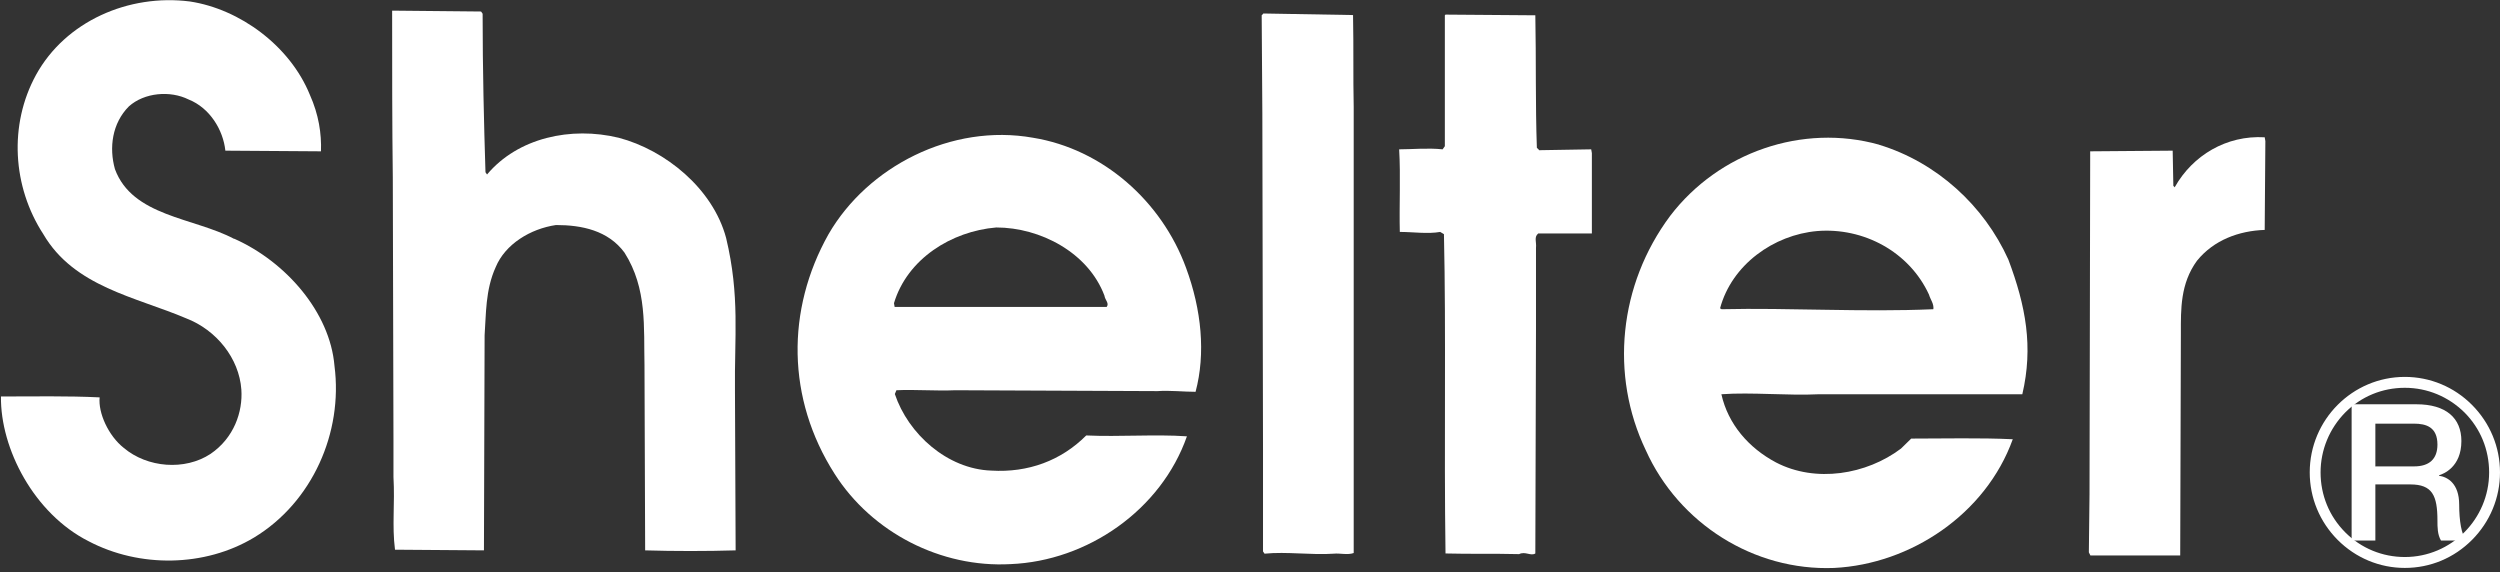
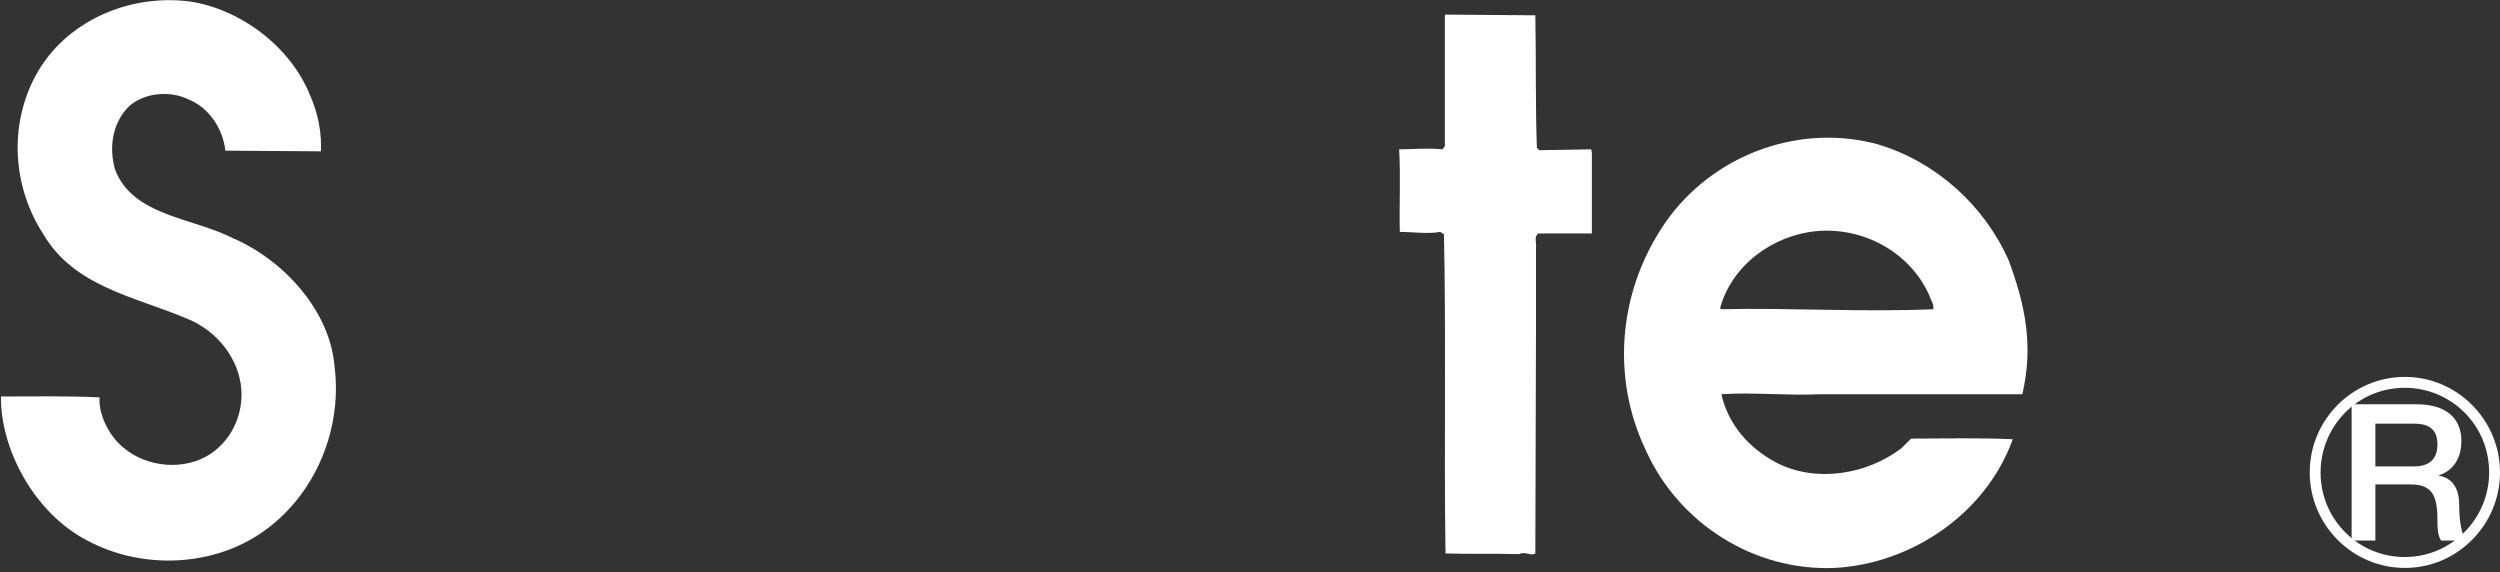
<svg xmlns="http://www.w3.org/2000/svg" width="83" height="19" viewBox="0 0 83 19" fill="none">
  <rect x="0" y="0" width="83" height="19" fill="#333333" stroke="none" />
  <path d="M7.77 7.929C6.43 7.22 4.398 7.19 3.816 5.615C3.617 4.906 3.72 4.093 4.28 3.531C4.795 3.072 5.649 2.999 6.26 3.302C6.967 3.583 7.409 4.314 7.482 5.002L10.656 5.024C10.678 4.44 10.582 3.804 10.287 3.146C9.625 1.52 7.961 0.3 6.304 0.049C4.272 -0.21 2.174 0.707 1.195 2.488C0.289 4.144 0.414 6.199 1.438 7.774C2.461 9.526 4.515 9.859 6.179 10.568C7.181 10.953 7.939 11.892 8.013 12.934C8.064 13.673 7.77 14.538 6.989 15.07C6.135 15.632 4.891 15.529 4.11 14.871C3.595 14.464 3.256 13.703 3.308 13.193C2.233 13.141 1.136 13.163 0.032 13.163C0.009 14.893 1.129 17.052 2.94 17.968C4.626 18.855 6.798 18.833 8.44 17.843C10.368 16.674 11.392 14.361 11.105 12.15C10.957 10.369 9.492 8.691 7.784 7.929H7.77Z" fill="white" />
-   <path d="M24.107 7.9C23.665 6.252 22.082 4.98 20.543 4.574C18.953 4.189 17.193 4.574 16.17 5.793L16.118 5.719C16.067 4.115 16.023 2.289 16.023 0.456L15.971 0.382L13.019 0.353C13.019 2.23 13.019 4.189 13.041 5.897L13.063 14.613V15.832C13.114 16.749 13.011 17.436 13.114 18.25L16.067 18.272L16.089 11.131C16.14 10.443 16.111 9.63 16.457 8.869C16.773 8.107 17.605 7.597 18.459 7.471C19.314 7.471 20.19 7.649 20.734 8.388C21.493 9.586 21.368 10.879 21.397 12.121L21.419 18.272C22.369 18.301 23.473 18.301 24.423 18.272L24.401 12.986C24.379 11.182 24.57 9.837 24.107 7.9Z" fill="white" />
-   <path d="M41.939 0.456L41.888 0.507L41.91 3.79L41.932 14.952V18.308L41.983 18.382C42.72 18.308 43.544 18.434 44.281 18.382C44.479 18.36 44.744 18.434 44.943 18.36V3.553C44.921 2.533 44.943 1.646 44.921 0.5L41.939 0.448V0.456Z" fill="white" />
  <path d="M51.098 4.98L51.024 4.906C50.973 3.479 51.002 1.934 50.973 0.508L47.991 0.485L47.969 0.508V4.854L47.895 4.958C47.409 4.906 46.872 4.958 46.452 4.958C46.504 5.823 46.452 6.865 46.474 7.7C46.916 7.7 47.402 7.774 47.814 7.7L47.939 7.774C48.013 11.027 47.939 14.768 47.991 18.375C48.823 18.397 49.552 18.375 50.435 18.397C50.634 18.294 50.825 18.471 50.973 18.375L50.995 10.879V8.233C51.017 8.026 50.921 7.878 51.068 7.752H52.85V5.083L52.828 4.958L51.09 4.987L51.098 4.98Z" fill="white" />
-   <path d="M34.296 4.573C31.587 4.092 28.804 5.534 27.508 7.774C26.095 10.287 26.117 13.237 27.707 15.728C28.951 17.687 31.248 18.855 33.545 18.729C36.108 18.626 38.552 16.926 39.406 14.486C38.331 14.412 37.182 14.508 36.063 14.457C35.231 15.292 34.134 15.698 32.912 15.624C31.447 15.573 30.151 14.405 29.709 13.082L29.761 12.956C30.372 12.926 31.079 12.985 31.712 12.956L38.427 12.985C38.839 12.956 39.303 13.008 39.693 13.008C40.032 11.736 39.892 10.287 39.376 8.89C38.566 6.68 36.615 4.95 34.296 4.573ZM36.741 10.191H29.702L29.68 10.065C30.122 8.594 31.587 7.678 33.074 7.552C34.539 7.552 36.13 8.387 36.667 9.814C36.689 9.969 36.836 10.065 36.741 10.191Z" fill="white" />
  <path d="M62.385 4.803C59.844 4.093 57.062 5.054 55.449 7.168C53.741 9.46 53.447 12.454 54.639 14.945C55.736 17.384 58.232 18.959 60.89 18.856C63.43 18.73 65.926 17.074 66.824 14.583C65.727 14.531 64.549 14.561 63.452 14.561L63.113 14.893C61.965 15.758 60.279 16.039 58.961 15.352C58.055 14.871 57.371 14.08 57.15 13.089C58.173 13.016 59.322 13.141 60.397 13.089H67.141C67.509 11.515 67.258 10.162 66.677 8.617C65.874 6.836 64.306 5.387 62.377 4.803H62.385ZM57.157 10.266L57.106 10.236C57.496 8.787 58.887 7.797 60.33 7.671C61.869 7.545 63.386 8.358 64.041 9.778C64.093 9.955 64.21 10.081 64.188 10.266C61.818 10.369 59.425 10.214 57.15 10.266H57.157Z" fill="white" />
-   <path d="M72.206 6.222L72.155 6.17L72.133 5.002L69.394 5.024V5.253L69.372 16.408L69.35 18.338L69.401 18.441H72.383L72.405 11.041C72.405 10.28 72.383 9.415 72.942 8.654C73.502 7.966 74.334 7.663 75.188 7.633L75.21 4.684L75.188 4.558C73.914 4.484 72.795 5.164 72.206 6.207V6.222Z" fill="white" />
  <path d="M78.066 13.422H80.224C81.21 13.422 81.718 13.88 81.718 14.642C81.718 15.514 81.115 15.736 80.975 15.78V15.795C81.247 15.832 81.645 16.039 81.645 16.756C81.645 17.281 81.718 17.761 81.888 17.946H81.041C80.923 17.746 80.923 17.503 80.923 17.281C80.923 16.453 80.754 16.083 80.025 16.083H78.862V17.946H78.074V13.422H78.066ZM78.854 15.484H80.15C80.651 15.484 80.923 15.24 80.923 14.76C80.923 14.183 80.555 14.065 80.143 14.065H78.862V15.477L78.854 15.484Z" fill="white" />
  <path d="M79.841 18.855C80.688 18.855 81.476 18.523 82.072 17.924C82.668 17.325 83 16.527 83 15.684C83 14.841 82.668 14.043 82.072 13.444C81.476 12.845 80.68 12.513 79.841 12.513C78.104 12.513 76.683 13.932 76.683 15.684C76.683 16.527 77.014 17.325 77.61 17.924C78.207 18.523 79.002 18.855 79.841 18.855ZM77.043 15.684C77.043 14.937 77.338 14.228 77.861 13.695C78.391 13.163 79.09 12.875 79.841 12.875C80.592 12.875 81.291 13.171 81.822 13.695C82.352 14.228 82.639 14.93 82.639 15.684C82.639 17.229 81.387 18.493 79.841 18.493C79.097 18.493 78.391 18.205 77.861 17.673C77.331 17.14 77.043 16.438 77.043 15.684Z" fill="white" />
</svg>